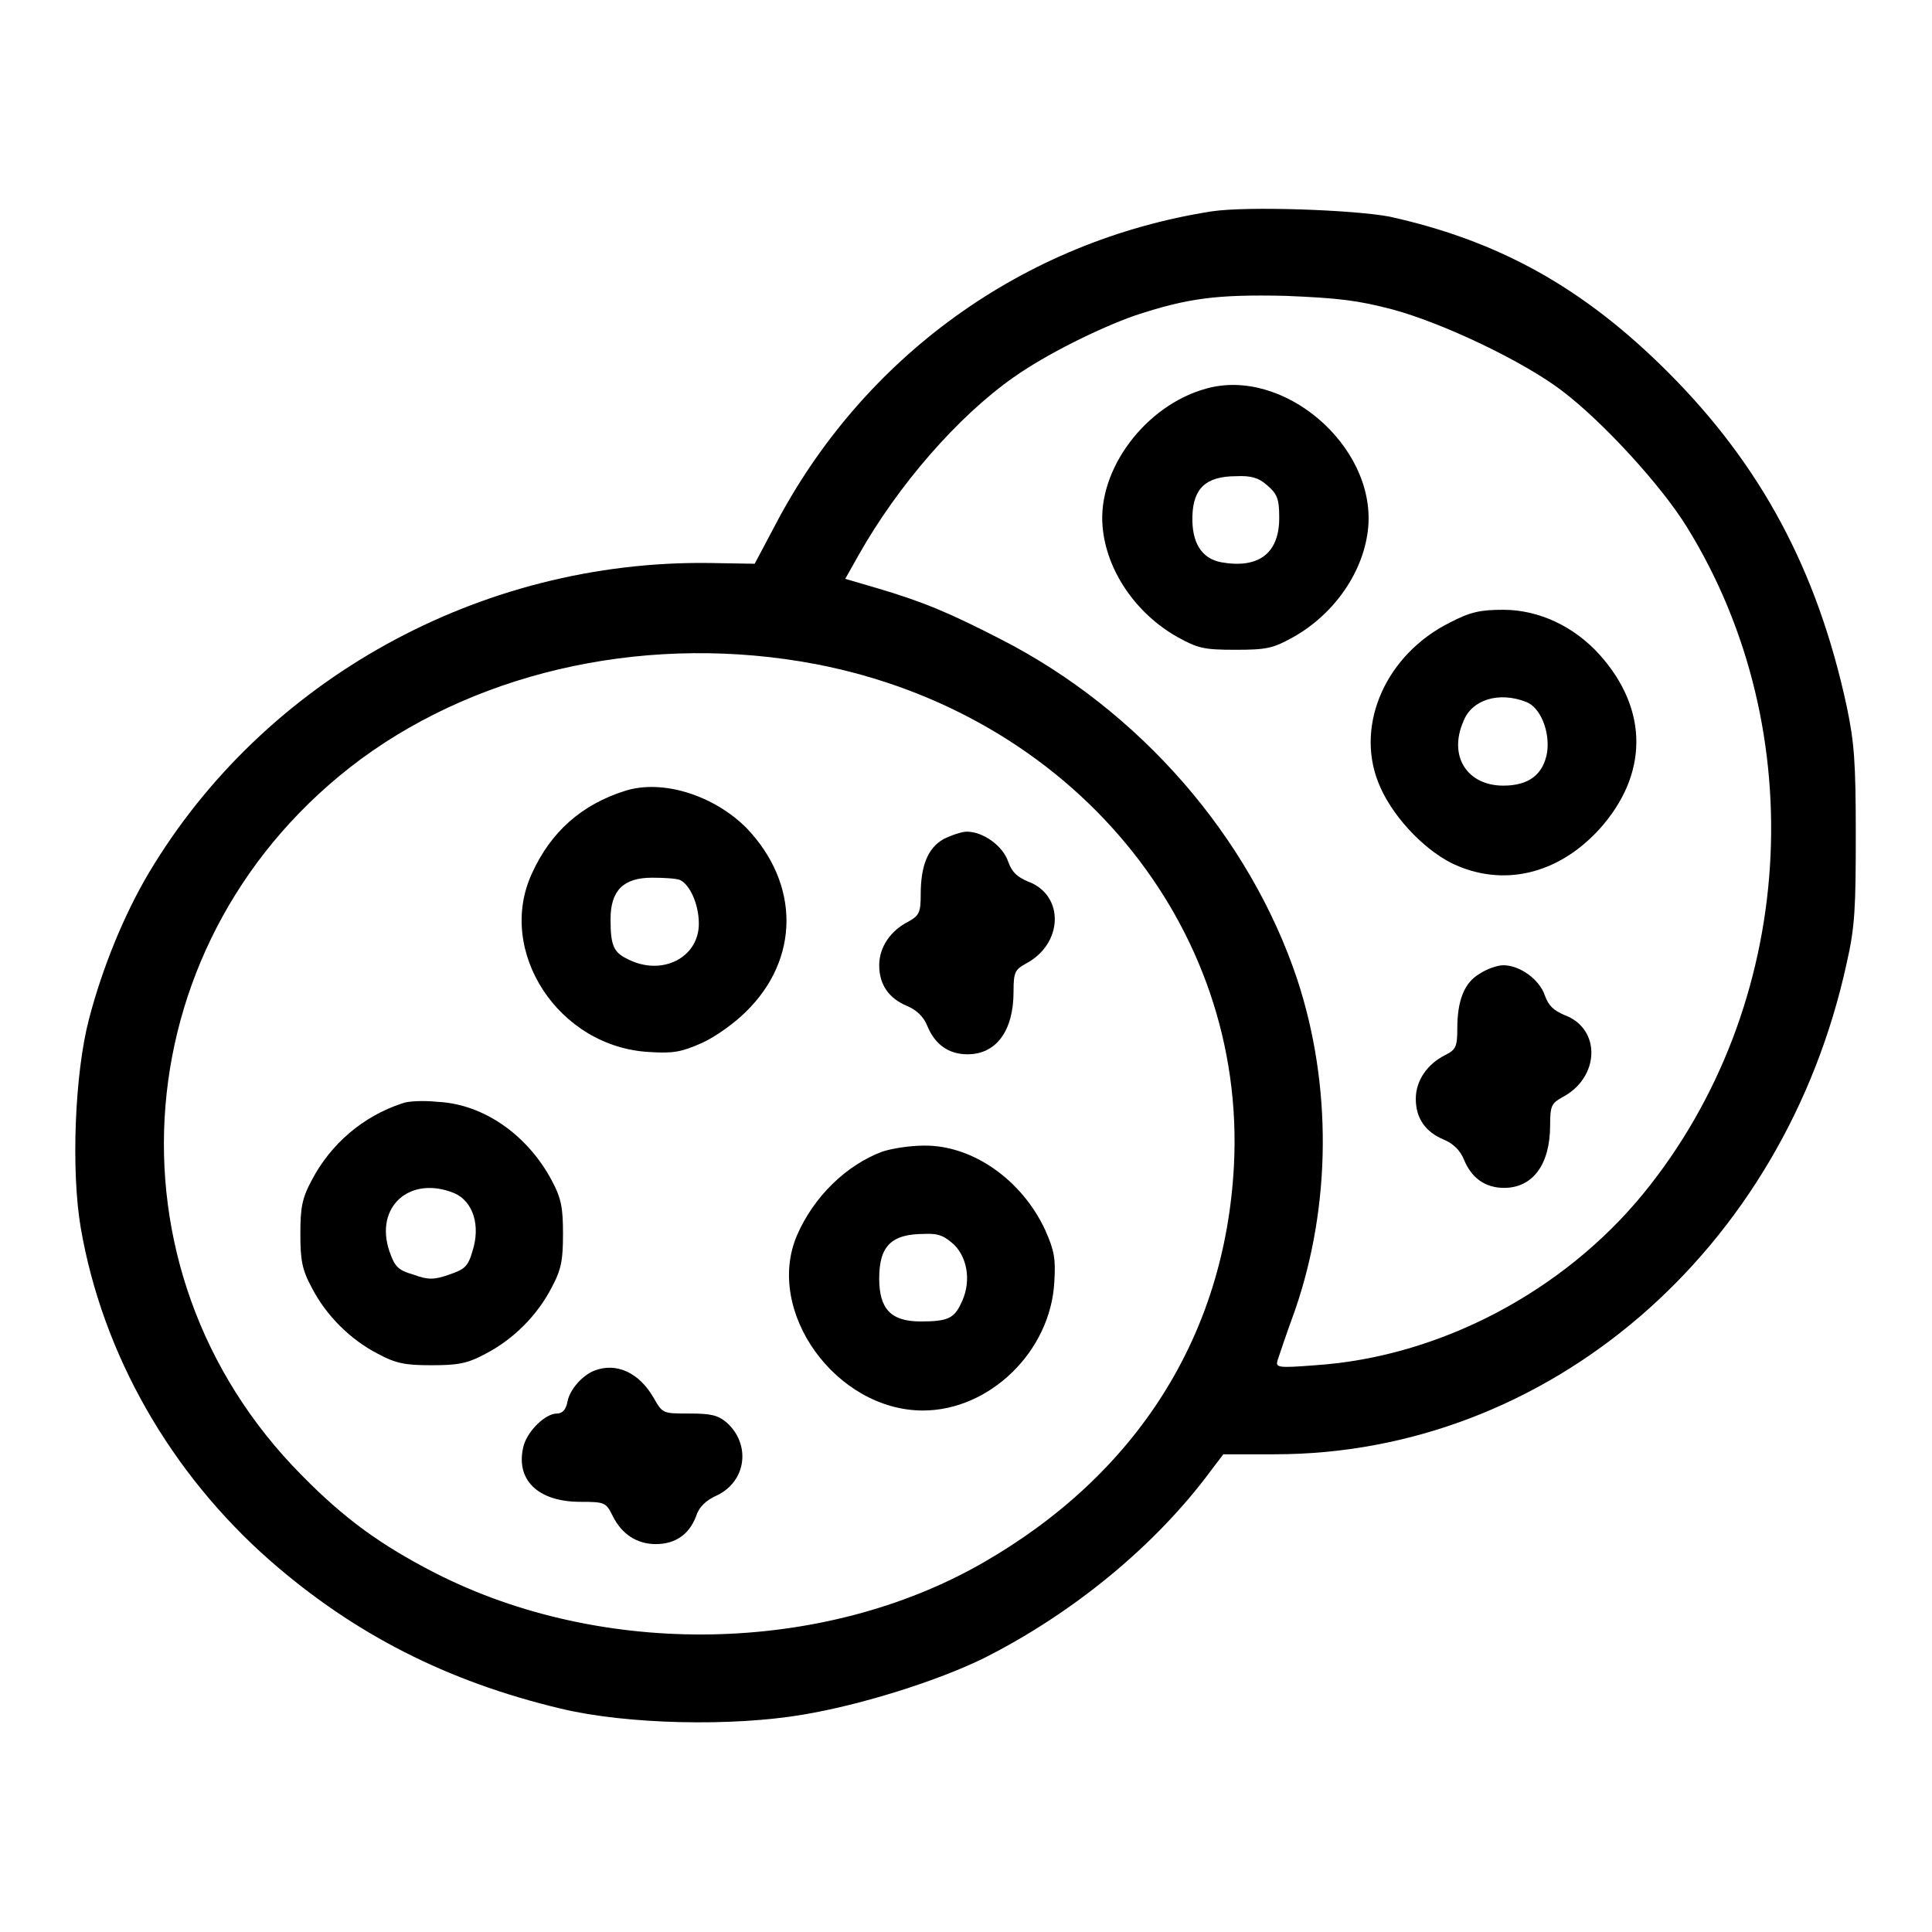
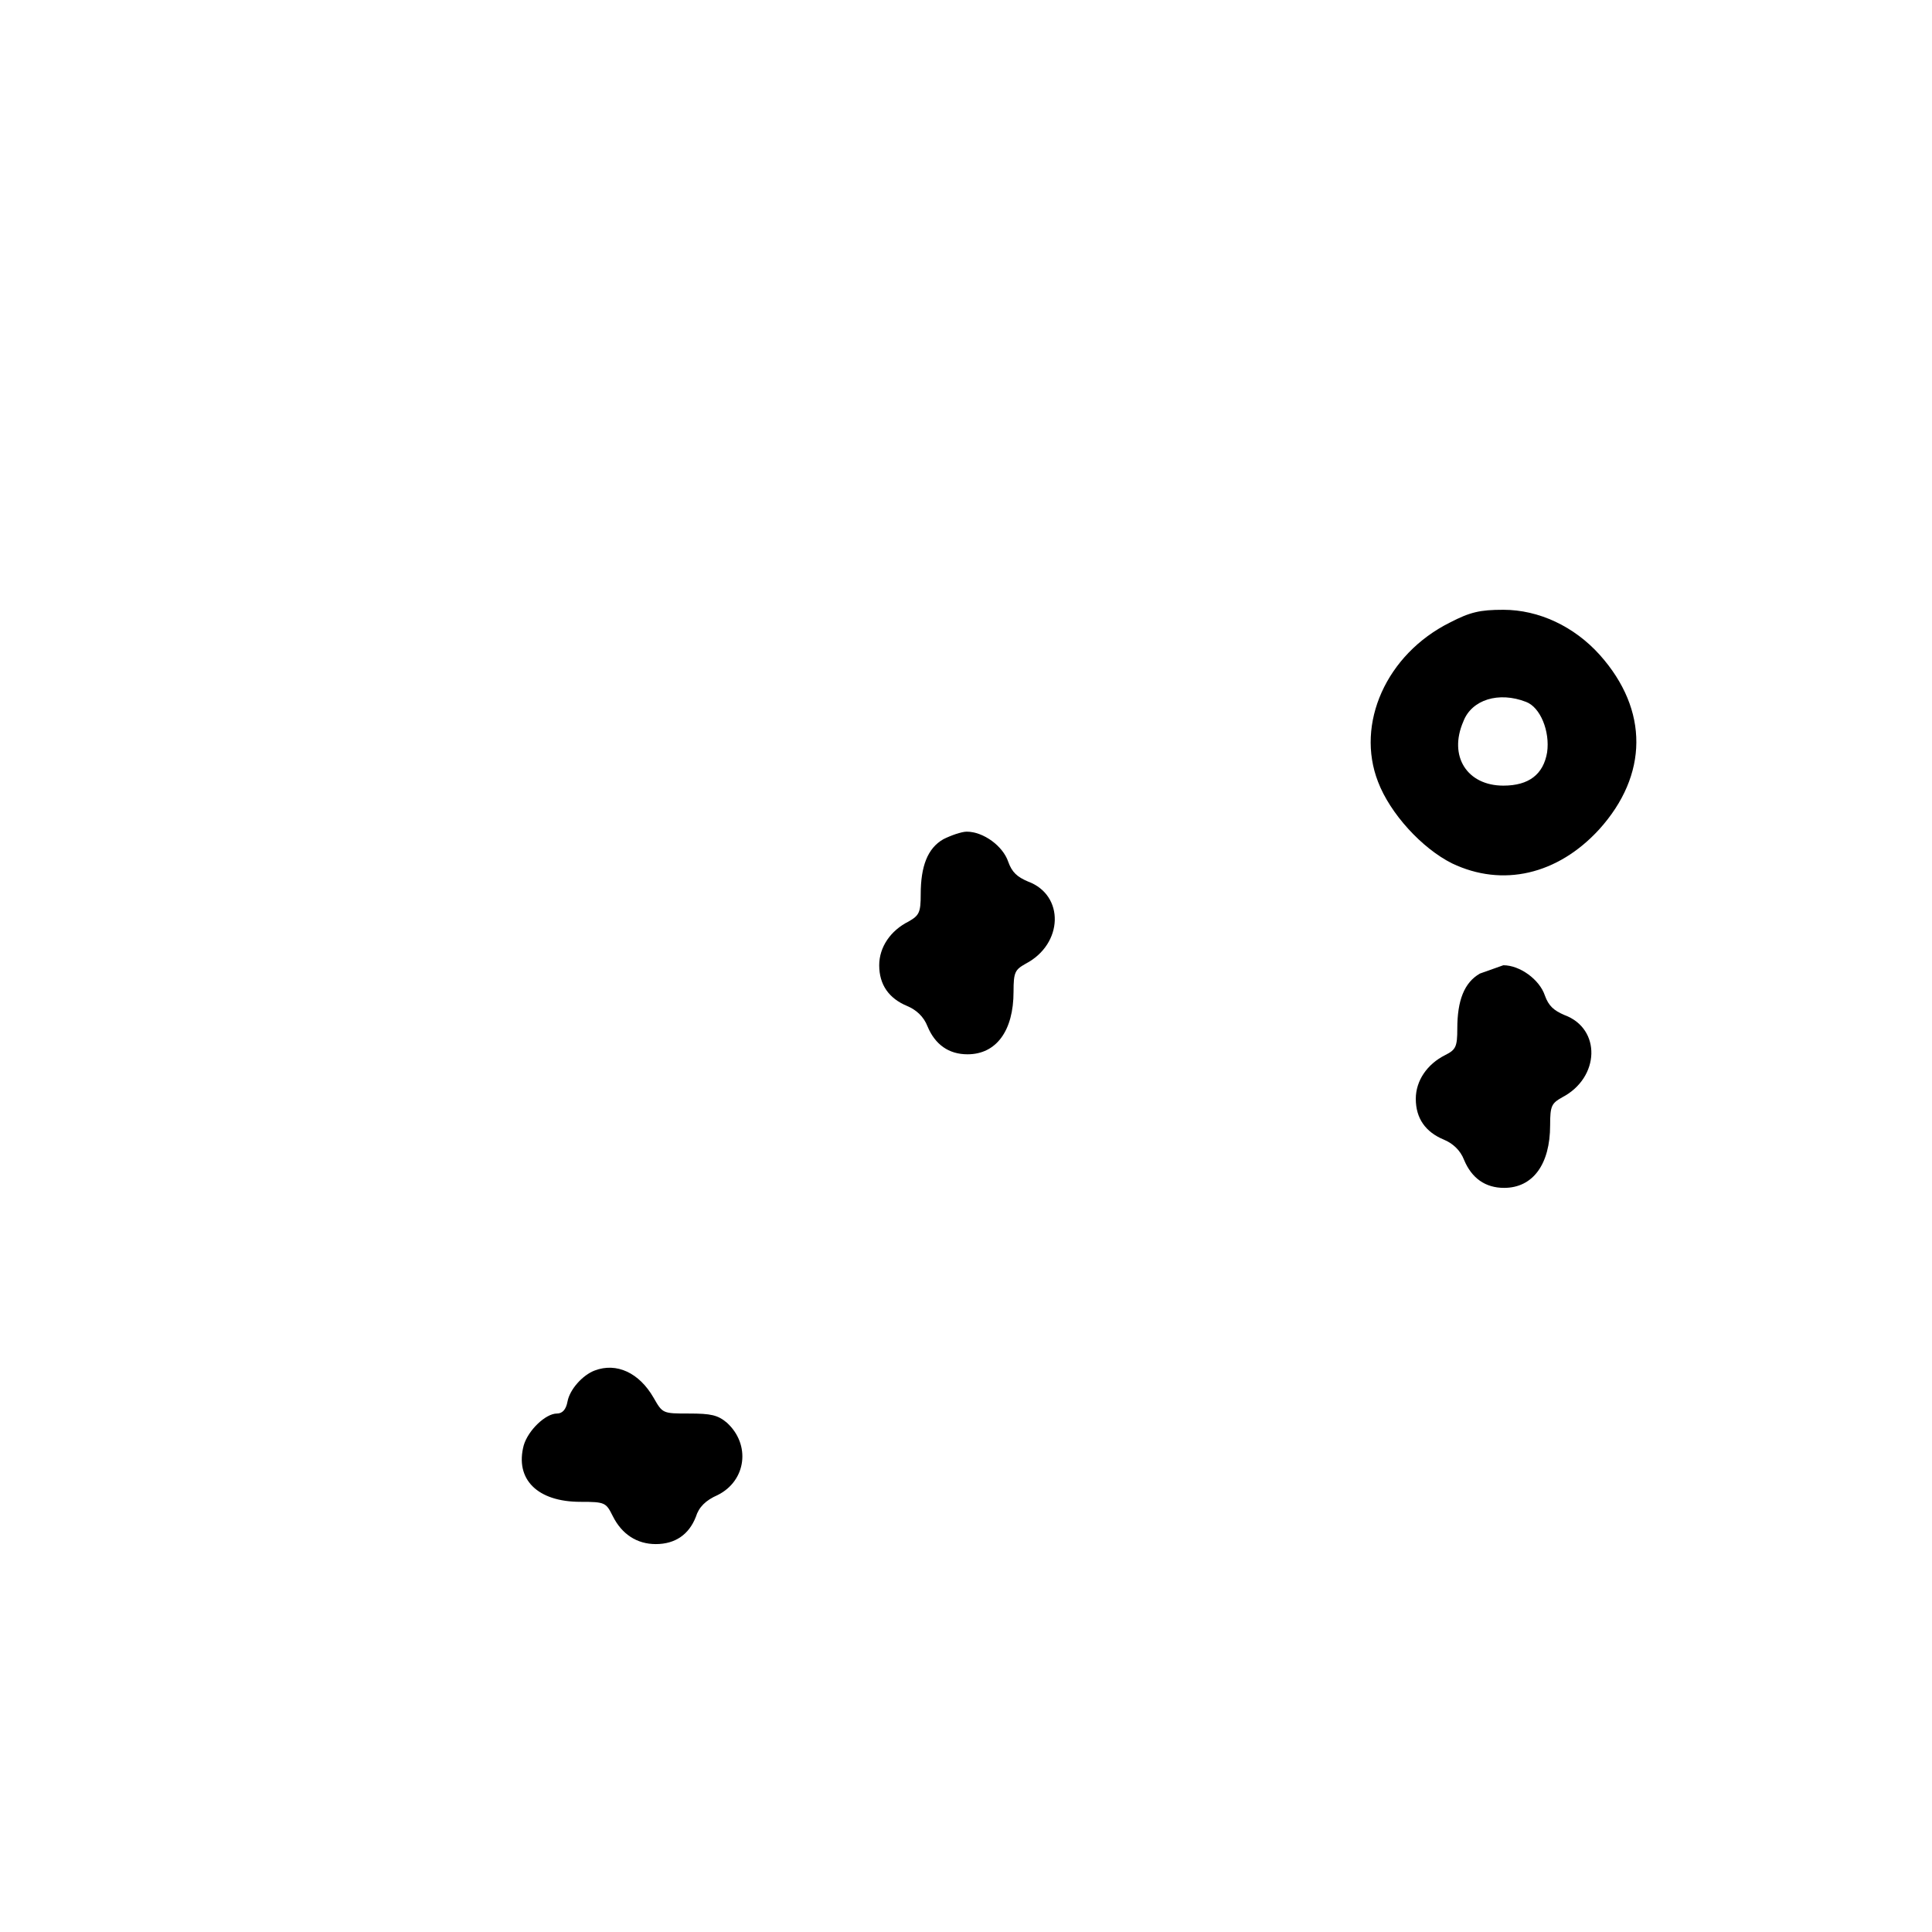
<svg xmlns="http://www.w3.org/2000/svg" version="1.1" x="0px" y="0px" viewBox="0 0 256 256" enable-background="new 0 0 256 256" xml:space="preserve">
  <g>
    <g>
      <g>
-         <path fill="#000000" d="M160.6,28c-25,3.9-46.3,19.3-58,41.8l-2.6,4.9l-6-0.1c-30.3-0.4-59,15.4-74.3,41.1c-3.2,5.4-6.1,12.4-7.9,19.3c-1.9,7.2-2.4,20.1-1.1,27.7c2.9,16.8,11.9,32.5,25.1,44.1c11.1,9.7,23.4,16,38.5,19.6c8.7,2.1,22.7,2.4,32.1,0.8c7.8-1.3,17.9-4.5,24-7.5c11.9-6,22.8-15,30.1-24.9l1.6-2.1h6.8c36.2,0,67.5-26.9,75.8-65.1c1.1-4.8,1.2-7.4,1.2-17c0-9.7-0.2-12.2-1.2-17c-3.9-18.1-11.4-32-23.7-44.3c-11.2-11.2-22.4-17.4-36.9-20.6C179.3,27.8,165.4,27.3,160.6,28z M184.5,41c6.7,1.8,17.4,6.9,22.5,10.8c5.4,4.1,13.1,12.5,16.5,18c16.8,27.1,14.5,63.5-5.7,88.3c-10.6,13-27,21.7-43.5,22.8c-5.1,0.4-5.3,0.3-5-0.7c0.2-0.6,1.2-3.6,2.3-6.6c4.8-13.9,4.9-29.8,0.3-43.8c-6.3-18.9-20.9-35.7-39.3-45.1c-7-3.6-10.4-5-16.5-6.8l-4.1-1.2l1.8-3.2c5.2-9.2,13.1-18.3,20.5-23.5c4.4-3.1,11.3-6.5,16.1-8.2c7-2.3,10.8-2.8,19.9-2.6C177.5,39.5,179.9,39.8,184.5,41z M108.1,88c33.8,6.5,57.1,34.5,55.4,66.5c-1.2,22.5-12.9,40.9-33.3,52.6c-21.1,12.1-50.3,12.7-72.6,1.3c-7.2-3.7-12-7.2-17.6-12.9c-27.2-27.4-23.6-71.6,7.8-94.9C64.1,88.6,86.5,83.9,108.1,88z" />
-         <path fill="#000000" d="M159.8,51.5c-8,2.2-14.4,10.7-13.7,18.3c0.5,5.8,4.4,11.5,9.9,14.6c2.7,1.5,3.5,1.7,7.7,1.7s5-0.2,7.7-1.7c5.5-3.1,9.4-8.8,9.9-14.6C182.2,59,170,48.6,159.8,51.5z M167.9,64.3c1.3,1.1,1.6,1.8,1.6,4.1c0.1,4.9-2.7,7-7.7,6.1c-2.6-0.5-3.9-2.6-3.8-6.1c0.1-3.7,1.8-5.3,5.8-5.3C165.7,63,166.8,63.3,167.9,64.3z" />
        <path fill="#000000" d="M192.1,82.5c-8.4,4.2-12.5,13.4-9.5,21.1c1.6,4.2,5.8,8.8,9.8,10.8c6.7,3.2,14,1.5,19.5-4.5c6.5-7.2,6.6-15.8,0.1-23.1c-3.4-3.8-8.1-6-12.8-6C196.1,80.8,194.8,81.1,192.1,82.5z M202.2,93c1.9,0.7,3.2,3.9,2.8,6.7c-0.5,2.9-2.4,4.4-5.8,4.4c-4.8,0-7.3-3.9-5.3-8.5C195,92.7,198.6,91.6,202.2,93z" />
-         <path fill="#000000" d="M196.1,129c-2.1,1.2-3,3.6-3,7.3c0,2.4-0.2,2.8-1.6,3.5c-2.4,1.2-3.9,3.4-3.9,5.8c0,2.6,1.3,4.4,3.7,5.4c1.2,0.5,2.2,1.4,2.7,2.7c1,2.4,2.8,3.7,5.3,3.7c3.8,0,6.1-3.1,6.1-8.3c0-2.6,0.2-2.9,1.6-3.7c5-2.6,5.2-9.1,0.3-10.9c-1.4-0.6-2.1-1.2-2.6-2.6c-0.7-2.1-3.3-4-5.5-4C198.4,127.9,197,128.4,196.1,129z" />
-         <path fill="#000000" d="M82.8,104.8c-5.7,1.8-9.8,5.4-12.3,10.9c-4.8,10.3,3.5,23.1,15.6,23.7c3.1,0.2,4.2,0,6.9-1.2c1.8-0.8,4.4-2.7,5.8-4.1c7.2-7,7.2-17,0.1-24.4C94.6,105.4,87.8,103.2,82.8,104.8z M90.1,116.6c1.3,0.6,2.5,3.2,2.5,5.8c0,4.5-4.9,7-9.4,4.7c-1.9-0.9-2.3-1.8-2.3-5.3c0-3.8,1.7-5.5,5.5-5.5C88,116.3,89.6,116.4,90.1,116.6z" />
+         <path fill="#000000" d="M196.1,129c-2.1,1.2-3,3.6-3,7.3c0,2.4-0.2,2.8-1.6,3.5c-2.4,1.2-3.9,3.4-3.9,5.8c0,2.6,1.3,4.4,3.7,5.4c1.2,0.5,2.2,1.4,2.7,2.7c1,2.4,2.8,3.7,5.3,3.7c3.8,0,6.1-3.1,6.1-8.3c0-2.6,0.2-2.9,1.6-3.7c5-2.6,5.2-9.1,0.3-10.9c-1.4-0.6-2.1-1.2-2.6-2.6c-0.7-2.1-3.3-4-5.5-4z" />
        <path fill="#000000" d="M125,111.2c-2.1,1.2-3,3.6-3,7.3c0,2.4-0.2,2.8-1.6,3.6c-2.4,1.2-3.9,3.4-3.9,5.8c0,2.6,1.3,4.4,3.7,5.4c1.2,0.5,2.2,1.4,2.7,2.7c1,2.4,2.8,3.7,5.3,3.7c3.8,0,6.1-3.1,6.1-8.3c0-2.6,0.2-2.9,1.6-3.7c5-2.6,5.2-9.1,0.3-10.9c-1.4-0.6-2.1-1.2-2.6-2.6c-0.7-2.1-3.3-4-5.5-4C127.4,110.2,126,110.7,125,111.2z" />
-         <path fill="#000000" d="M53.3,146.2c-5.2,1.7-9.5,5.4-12,10.2c-1.3,2.4-1.5,3.7-1.5,7.1c0,3.4,0.2,4.7,1.5,7.1c1.9,3.7,5.1,6.9,8.8,8.8c2.4,1.3,3.7,1.5,7.1,1.5c3.4,0,4.7-0.2,7.1-1.5c3.7-1.9,6.9-5.1,8.8-8.8c1.3-2.4,1.5-3.7,1.5-7.1c0-3.4-0.2-4.7-1.5-7.1c-3.2-6-9-10.1-15.1-10.4C56.1,145.8,54,145.9,53.3,146.2z M60.2,158.1c2.5,1.1,3.5,4.3,2.4,7.7c-0.6,2.1-1.1,2.4-3.1,3.1c-2,0.7-2.8,0.7-4.7,0c-2.1-0.6-2.5-1.1-3.2-3.1C49.6,159.9,54.3,155.7,60.2,158.1z" />
-         <path fill="#000000" d="M116.9,152.6c-4.8,1.8-9.1,6-11.3,11.1c-4.3,10.1,5.2,23.2,16.7,23.2c8.8,0,16.9-7.8,17.4-17c0.2-3.1,0-4.2-1.2-6.9c-3.1-6.7-9.7-11.3-16.1-11.2C120.5,151.8,118.1,152.2,116.9,152.6z M126.5,165c1.8,1.9,2.2,5.1,0.8,7.8c-0.9,1.9-1.8,2.3-5.3,2.3c-3.9,0-5.5-1.6-5.5-5.7c0-4.3,1.6-5.9,6-5.9C124.4,163.4,125.2,163.8,126.5,165z" />
        <path fill="#000000" d="M78.8,181.6c-1.6,0.6-3.3,2.5-3.6,4.1c-0.2,1.1-0.7,1.6-1.4,1.6c-1.5,0-3.8,2.2-4.4,4.2c-1.2,4.5,1.8,7.5,7.5,7.5c3.3,0,3.4,0.1,4.3,1.9c1.2,2.4,3.2,3.7,5.7,3.7c2.6,0,4.4-1.3,5.3-3.6c0.4-1.3,1.3-2.2,2.9-2.9c3.8-1.9,4.4-6.7,1.2-9.6c-1.2-1-2.1-1.2-5-1.2c-3.5,0-3.5,0-4.7-2.1C84.7,181.9,81.7,180.5,78.8,181.6z" />
      </g>
    </g>
  </g>
</svg>